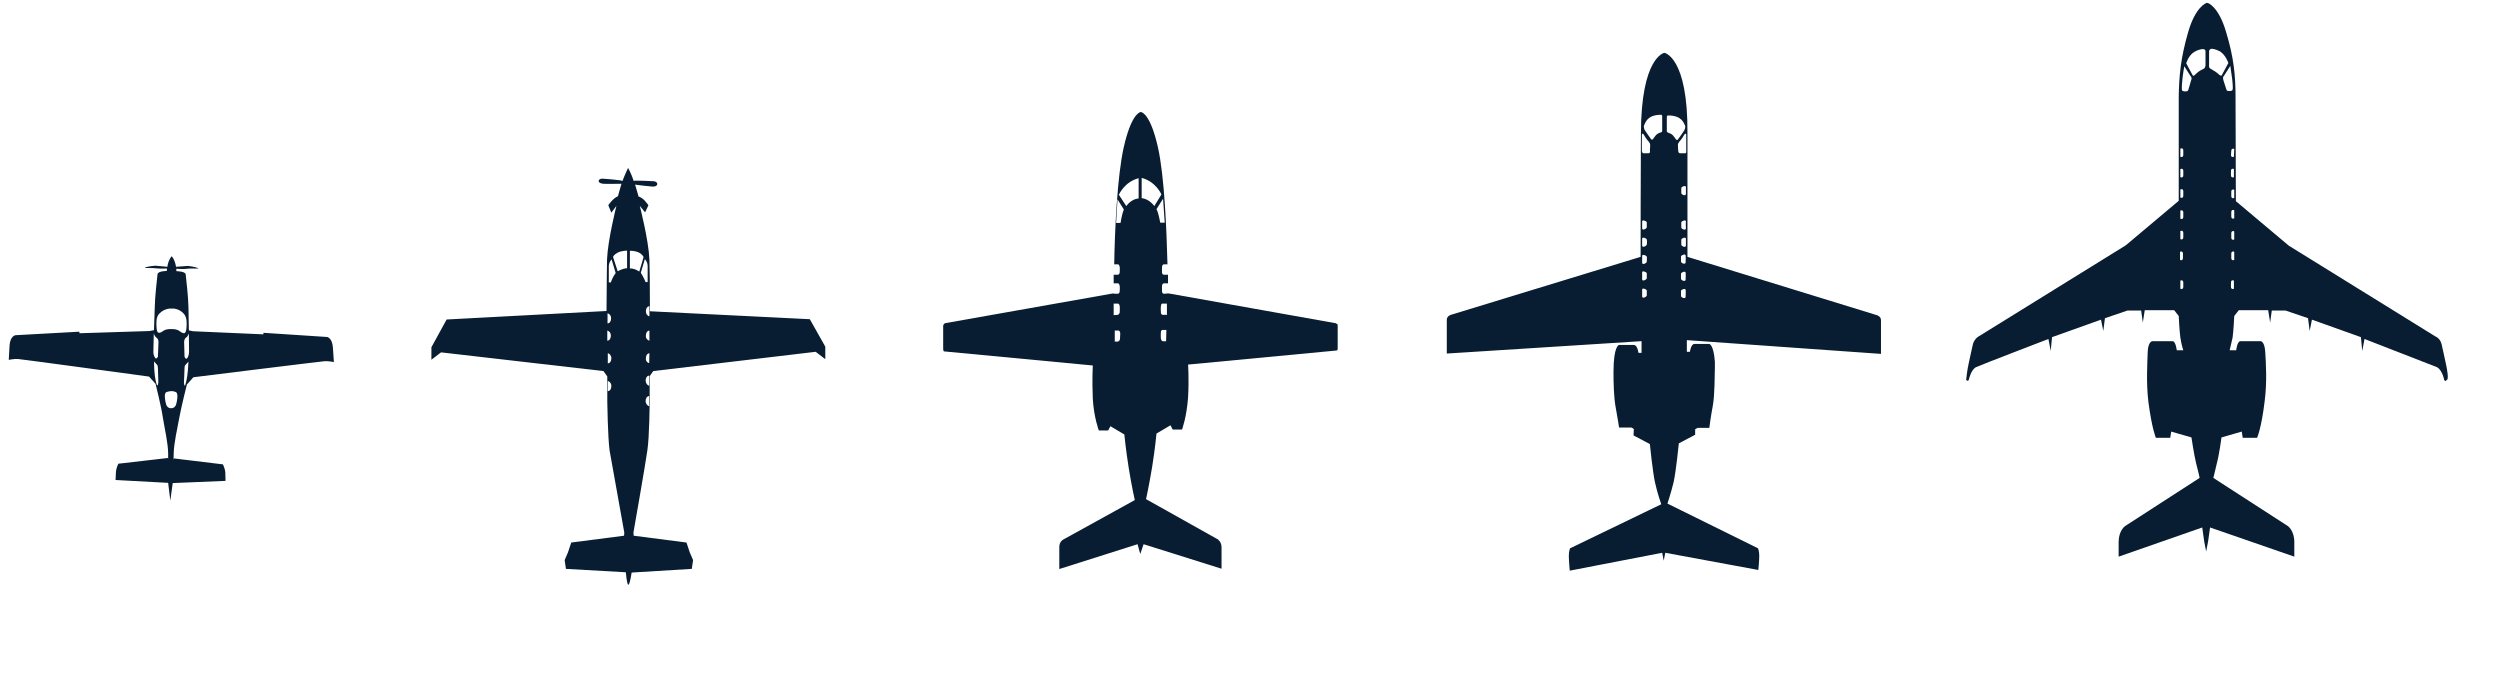
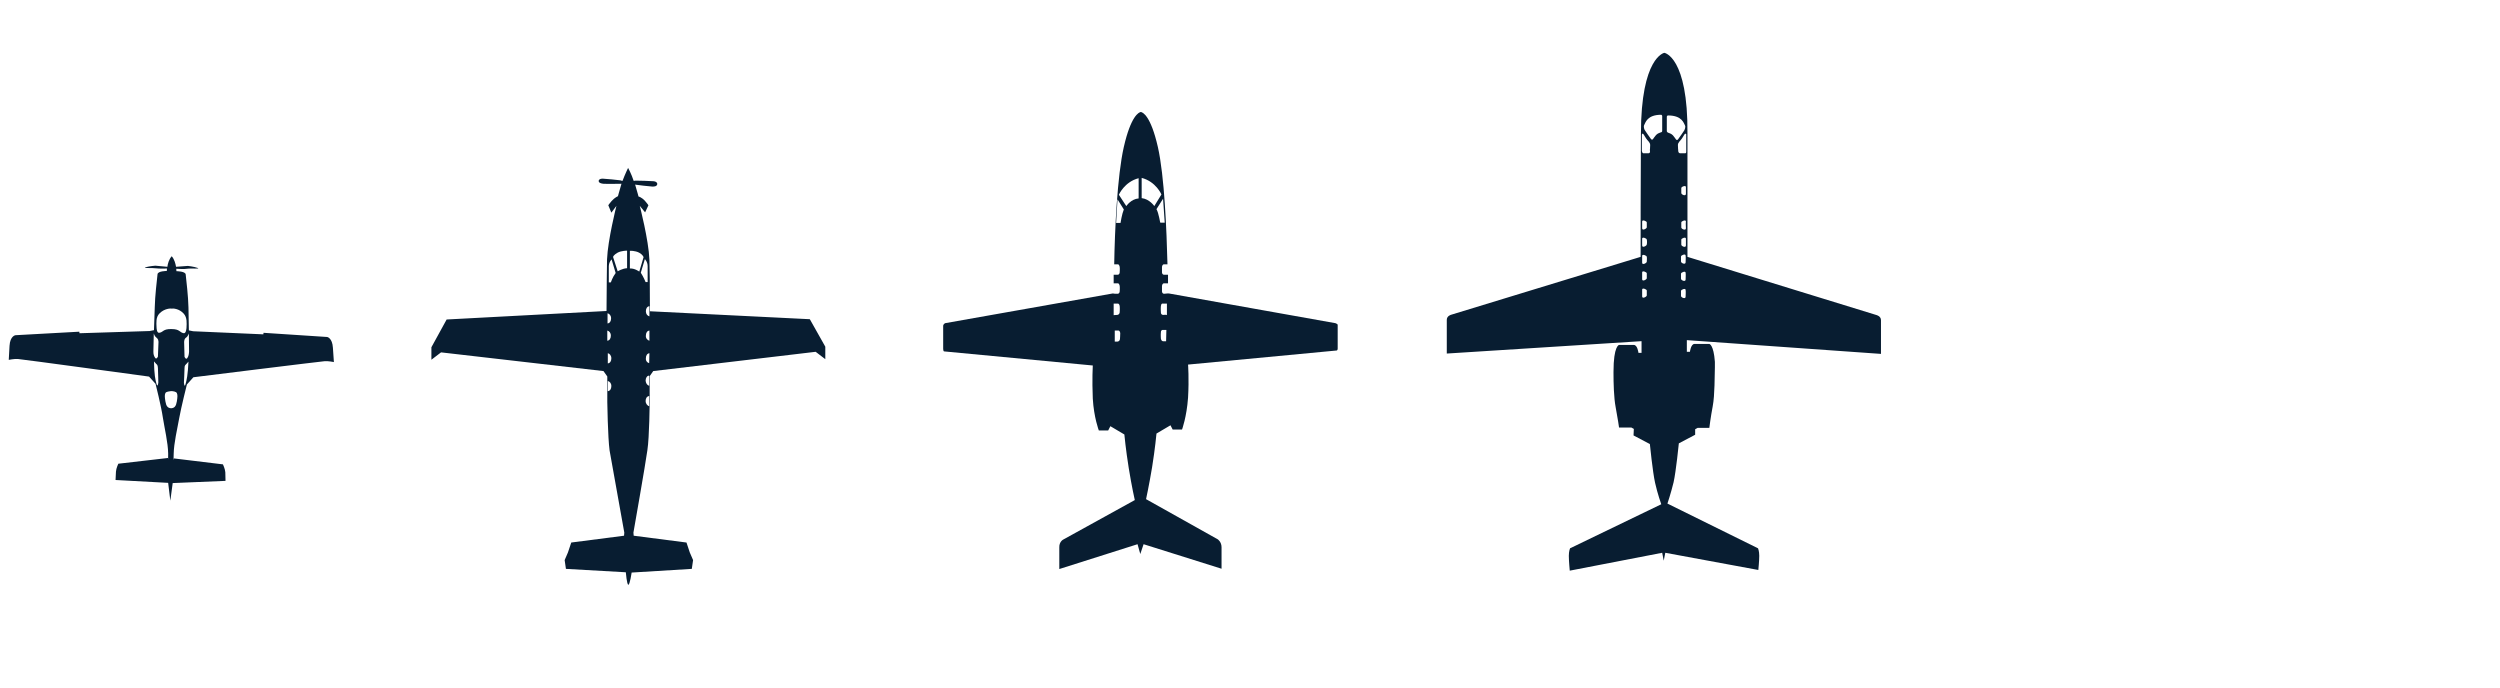
<svg xmlns="http://www.w3.org/2000/svg" width="189" height="52" viewBox="0 0 189 52" fill="none">
  <path d="M25.168 26.291C25.123 25.542 24.735 25.476 24.735 25.476L19.924 25.16L19.909 25.276L14.605 25.043L14.278 24.977C14.278 24.977 14.263 24.128 14.248 23.247C14.233 22.431 14.084 21.167 14.039 20.752C14.024 20.502 13.339 20.502 13.339 20.502C13.339 20.502 13.339 20.436 13.324 20.319C13.548 20.336 13.92 20.352 14.129 20.319C14.471 20.269 15.201 20.352 14.933 20.253C14.665 20.153 14.203 20.103 14.203 20.103L13.309 20.169C13.265 19.92 13.175 19.587 12.982 19.371C12.773 19.604 12.684 19.936 12.654 20.169L11.745 20.086C11.745 20.086 11.298 20.119 11.015 20.203C10.747 20.302 11.462 20.236 11.805 20.286C12.043 20.319 12.415 20.302 12.624 20.302C12.609 20.419 12.609 20.485 12.609 20.485C12.609 20.485 11.924 20.485 11.909 20.735C11.864 21.151 11.715 22.415 11.7 23.23C11.671 24.095 11.641 24.96 11.641 24.96L11.313 25.026L6.01 25.193L5.995 25.076L1.168 25.342C1.168 25.342 0.766 25.392 0.721 26.141C0.677 26.889 0.662 27.205 0.662 27.205C0.662 27.205 1.064 27.122 1.347 27.139C1.63 27.155 11.268 28.47 11.268 28.47L11.76 29.018C11.76 29.018 12.192 30.732 12.311 31.564C12.445 32.412 12.699 33.46 12.713 34.275C12.713 35.073 12.699 34.624 12.699 34.624L8.944 35.057C8.944 35.057 8.781 35.406 8.766 35.655C8.751 35.905 8.736 36.288 8.736 36.288L12.713 36.504L12.877 37.851L13.056 36.52L17.049 36.354C17.049 36.354 17.034 35.971 17.034 35.705C17.019 35.456 16.855 35.106 16.855 35.106L13.146 34.657C13.146 34.657 13.101 35.106 13.131 34.308C13.146 33.493 13.399 32.445 13.548 31.613C13.697 30.782 14.129 29.068 14.129 29.068L14.62 28.52C14.62 28.52 24.274 27.322 24.557 27.305C24.84 27.289 25.242 27.372 25.242 27.372C25.242 27.372 25.212 27.039 25.168 26.291ZM11.835 29.035C11.745 28.736 11.656 28.303 11.641 27.322C11.641 27.322 11.745 27.438 11.805 27.505C11.864 27.571 11.924 27.571 11.939 27.821C11.954 28.07 11.969 28.919 11.969 28.919C11.969 28.919 11.924 29.335 11.835 29.035ZM11.939 26.956C11.939 26.956 11.835 27.205 11.73 27.056C11.626 26.906 11.596 26.773 11.596 26.573C11.596 26.374 11.626 25.209 11.626 25.209C11.626 25.209 11.685 25.409 11.775 25.476C11.864 25.575 11.969 25.592 11.983 25.841C11.969 26.091 11.939 26.956 11.939 26.956ZM13.369 30.349C13.309 30.715 13.19 30.848 12.937 30.865C12.684 30.848 12.565 30.715 12.505 30.349C12.445 29.983 12.445 29.85 12.505 29.717C12.55 29.601 12.833 29.584 12.937 29.567C13.056 29.567 13.324 29.601 13.369 29.717C13.428 29.85 13.428 29.983 13.369 30.349ZM12.967 24.877C12.296 24.86 12.356 25.126 12.028 25.16C11.835 25.176 11.835 24.744 11.835 24.744C11.82 24.394 11.775 23.979 12.058 23.696C12.43 23.313 12.907 23.313 12.982 23.33C13.056 23.313 13.533 23.313 13.89 23.712C14.159 24.012 14.114 24.428 14.099 24.777C14.099 24.777 14.084 25.193 13.905 25.193C13.563 25.143 13.622 24.877 12.967 24.877ZM14.024 29.052C13.935 29.351 13.905 28.919 13.905 28.919C13.905 28.919 13.95 28.07 13.95 27.837C13.95 27.605 14.024 27.588 14.084 27.521C14.144 27.455 14.248 27.338 14.248 27.338C14.203 28.32 14.114 28.752 14.024 29.052ZM14.159 27.072C14.054 27.222 13.95 26.973 13.95 26.973C13.95 26.973 13.92 26.108 13.92 25.841C13.935 25.592 14.024 25.559 14.129 25.476C14.218 25.376 14.278 25.209 14.278 25.209C14.278 25.209 14.293 26.39 14.293 26.59C14.278 26.773 14.263 26.923 14.159 27.072Z" fill="#081D31" />
  <path d="M47.753 43.285L52.3 43.007L52.397 42.343L52.147 41.764L51.898 41.015L47.907 40.5L47.887 40.265C47.887 40.265 48.808 35.037 48.943 34.03C49.096 33.045 49.115 30.367 49.115 30.367C49.115 30.367 49.115 29.595 49.115 28.439L49.384 28.053L61.664 26.596L62.393 27.153L62.393 26.21L61.223 24.132L49.135 23.532C49.135 21.733 49.115 20.169 49.096 19.633C49.039 18.155 48.367 15.563 48.367 15.563L48.77 16.055L49.02 15.52C49.02 15.52 48.962 15.413 48.77 15.198C48.501 14.898 48.271 14.856 48.271 14.856C48.271 14.856 48.214 14.62 48.022 13.977C48.022 13.977 48.022 13.977 48.002 13.956C48.271 13.999 49.039 14.084 49.327 14.106C49.672 14.106 49.672 13.977 49.691 13.913C49.691 13.87 49.672 13.72 49.384 13.699C49.096 13.677 48.309 13.656 48.041 13.656C48.002 13.656 47.945 13.677 47.907 13.677C47.734 13.142 47.484 12.692 47.484 12.692C47.484 12.692 47.254 13.163 47.062 13.677C47.024 13.677 46.966 13.656 46.909 13.634C46.64 13.591 45.853 13.527 45.566 13.506C45.297 13.506 45.259 13.634 45.259 13.677C45.259 13.72 45.259 13.849 45.604 13.892C45.93 13.913 46.755 13.892 46.986 13.892C46.986 13.892 46.966 13.913 46.966 13.956C46.775 14.598 46.717 14.834 46.717 14.834C46.717 14.834 46.487 14.92 46.237 15.198C46.045 15.413 45.988 15.52 45.988 15.52L46.218 16.077L46.602 15.563C46.602 15.563 45.95 18.134 45.892 19.612C45.873 20.147 45.873 21.733 45.853 23.511L33.766 24.154L32.614 26.253L32.614 27.196L33.343 26.639L45.623 28.053L45.911 28.46C45.911 29.617 45.911 30.388 45.911 30.388C45.911 30.388 45.95 33.045 46.084 34.052C46.257 35.016 47.197 40.265 47.197 40.265L47.178 40.5L43.187 41.015L42.937 41.764L42.688 42.343L42.784 43.007L47.312 43.264C47.312 43.264 47.389 44.207 47.504 44.207C47.619 44.207 47.753 43.285 47.753 43.285ZM48.309 19.098C48.597 19.247 48.655 19.44 48.655 19.44L48.329 20.533C48.329 20.533 47.983 20.276 47.619 20.297L47.619 18.969C47.6 18.948 48.022 18.948 48.309 19.098ZM46.698 19.098C46.986 18.948 47.408 18.948 47.408 18.948L47.408 20.276C47.043 20.297 46.698 20.512 46.698 20.512L46.352 19.44C46.333 19.419 46.391 19.269 46.698 19.098ZM46.026 21.347C46.026 21.347 46.026 20.49 46.026 20.147C46.026 19.805 46.237 19.612 46.237 19.612L46.544 20.64C46.314 20.94 46.18 21.347 46.18 21.347H46.026ZM48.808 21.326C48.808 21.326 48.655 20.94 48.444 20.619L48.751 19.59C48.751 19.59 48.962 19.783 48.962 20.126C48.962 20.469 48.962 21.326 48.962 21.326L48.808 21.326ZM49.096 23.147L49.096 23.918C48.943 23.875 48.828 23.747 48.828 23.532C48.828 23.318 48.923 23.168 49.096 23.147ZM45.93 23.682C46.084 23.725 46.199 23.854 46.199 24.068C46.199 24.282 46.103 24.432 45.93 24.454L45.93 23.682ZM45.911 24.989C46.065 25.032 46.18 25.161 46.18 25.375C46.18 25.589 46.084 25.739 45.911 25.761L45.911 24.989ZM48.828 25.375C48.828 25.161 48.923 25.011 49.096 24.989V25.761C48.943 25.718 48.808 25.568 48.828 25.375ZM45.95 26.703C46.084 26.725 46.218 26.875 46.218 27.089C46.218 27.303 46.122 27.453 45.95 27.474L45.95 26.703ZM48.828 27.089C48.828 26.875 48.923 26.725 49.096 26.703L49.077 27.453C48.943 27.432 48.808 27.282 48.828 27.089ZM49.077 28.396V29.167C48.923 29.124 48.828 28.974 48.808 28.781C48.808 28.567 48.923 28.396 49.077 28.396ZM45.95 28.803C46.103 28.846 46.218 28.974 46.218 29.188C46.218 29.403 46.122 29.553 45.95 29.574L45.95 28.803ZM48.808 30.324C48.808 30.11 48.904 29.96 49.077 29.938L49.077 30.709C48.923 30.667 48.808 30.495 48.808 30.324Z" fill="#081D31" />
  <path d="M100.963 24.433L88.364 22.185C88.323 22.185 88.157 22.185 88.012 22.209C87.846 22.209 87.846 22.023 87.846 22.023C87.846 22.023 87.846 21.791 87.846 21.606C87.866 21.444 87.97 21.421 87.97 21.421L88.302 21.421C88.302 21.235 88.302 21.003 88.302 20.772C88.219 20.772 88.136 20.772 88.012 20.772C87.846 20.772 87.846 20.586 87.846 20.586C87.846 20.586 87.846 20.355 87.846 20.169C87.866 20.007 87.97 19.984 87.97 19.984H88.261C88.198 17.458 88.032 13.286 87.534 11.108C86.995 8.744 86.393 8.489 86.247 8.466C86.102 8.489 85.5 8.744 84.961 11.108C84.462 13.286 84.276 17.434 84.234 19.984L84.525 19.984C84.525 19.984 84.608 19.984 84.649 20.169C84.67 20.331 84.649 20.586 84.649 20.586C84.649 20.586 84.649 20.772 84.483 20.772C84.4 20.772 84.276 20.772 84.193 20.772C84.193 21.003 84.193 21.235 84.193 21.421L84.525 21.421C84.525 21.421 84.608 21.421 84.649 21.606C84.67 21.768 84.649 22.023 84.649 22.023C84.649 22.023 84.649 22.209 84.483 22.209C84.359 22.209 84.193 22.209 84.13 22.185L71.449 24.433C71.449 24.433 71.304 24.503 71.304 24.642C71.304 24.781 71.304 25.847 71.304 26.357C71.304 26.542 71.366 26.565 71.366 26.565L82.615 27.631C82.615 27.631 82.553 28.674 82.615 30.134C82.698 31.571 83.072 32.544 83.072 32.544L83.778 32.544L83.944 32.22L85.002 32.846C85.002 32.846 85.106 33.981 85.334 35.395C85.562 36.809 85.791 37.805 85.791 37.805L80.374 40.795C80.374 40.795 80.062 40.957 80.083 41.397C80.083 41.814 80.083 43.019 80.083 43.019L85.998 41.142L86.206 41.884L86.455 41.142L92.349 42.996C92.349 42.996 92.349 41.791 92.349 41.374C92.349 40.957 92.059 40.771 92.059 40.771L86.642 37.736C86.642 37.736 86.87 36.693 87.098 35.325C87.327 33.912 87.43 32.776 87.43 32.776L88.489 32.151L88.655 32.475L89.361 32.475C89.361 32.475 89.713 31.525 89.817 30.065C89.9 28.628 89.817 27.562 89.817 27.562L101.067 26.496C101.067 26.496 101.15 26.45 101.129 26.287C101.129 25.777 101.129 24.711 101.129 24.572C101.15 24.503 100.963 24.433 100.963 24.433ZM84.193 22.95L84.525 22.95C84.525 22.95 84.629 22.973 84.649 23.136C84.67 23.344 84.649 23.599 84.649 23.599C84.649 23.599 84.649 23.784 84.462 23.808C84.255 23.808 84.193 23.831 84.193 23.831V22.95ZM84.67 25.615C84.67 25.615 84.67 25.801 84.483 25.824C84.276 25.824 84.276 25.824 84.276 25.824L84.276 24.989L84.566 24.989C84.566 24.989 84.67 25.013 84.691 25.175C84.691 25.36 84.67 25.615 84.67 25.615ZM84.712 16.855L84.379 16.855L84.483 15.071L84.961 15.835C84.815 16.183 84.712 16.855 84.712 16.855ZM85.147 15.581L84.587 14.723C84.587 14.723 85.002 13.75 86.081 13.472L86.081 15.001C85.5 15.048 85.147 15.581 85.147 15.581ZM87.264 15.581C87.264 15.581 86.912 15.048 86.31 14.978L86.31 13.448C87.389 13.727 87.804 14.7 87.804 14.7L87.264 15.581ZM87.43 15.812L87.928 15.024L88.053 16.832L87.721 16.832C87.7 16.855 87.617 16.16 87.43 15.812ZM88.157 25.801C88.157 25.801 88.115 25.801 87.949 25.801C87.783 25.801 87.763 25.592 87.763 25.592C87.763 25.592 87.742 25.337 87.763 25.128C87.763 24.943 87.887 24.943 87.887 24.943L88.178 24.943L88.157 25.801ZM87.949 23.808C87.742 23.808 87.763 23.599 87.763 23.599C87.763 23.599 87.742 23.344 87.763 23.136C87.783 22.927 87.887 22.95 87.887 22.95L88.219 22.95V23.831C88.24 23.808 88.136 23.784 87.949 23.808Z" fill="#081D31" />
  <path d="M142.202 26.754C142.202 26.182 142.202 24.465 142.202 24.205C142.202 23.893 141.853 23.815 141.853 23.815L127.572 19.419C127.572 15.881 127.572 15.777 127.572 10.106C127.619 4.279 125.825 3.993 125.825 3.993C125.825 3.993 124.054 4.305 124.054 10.132C124.031 15.777 124.031 15.881 124.031 19.419L109.727 23.789C109.727 23.789 109.377 23.867 109.377 24.179C109.377 24.439 109.377 26.104 109.377 26.728L124.101 25.792L124.101 26.676L123.868 26.676C123.868 26.676 123.798 26.078 123.518 26.078C123.239 26.078 122.4 26.078 122.4 26.078C122.4 26.078 121.981 26.13 121.981 28.107C121.981 28.159 121.981 28.159 121.981 28.211C121.981 28.939 122.004 30.058 122.144 30.786C122.307 31.645 122.4 32.321 122.4 32.321L123.332 32.321L123.518 32.425L123.495 32.919L124.73 33.57C124.73 33.57 124.939 35.677 125.126 36.509C125.312 37.342 125.592 38.122 125.592 38.122L118.696 41.452C118.696 41.452 118.603 41.66 118.603 42.024C118.603 42.388 118.673 43.142 118.673 43.142L125.662 41.79L125.778 42.388L125.895 41.79L132.93 43.09C132.93 43.09 133 42.388 133 42.024C133 41.66 132.907 41.452 132.907 41.452L126.058 38.07C126.058 38.07 126.314 37.316 126.524 36.457C126.71 35.625 126.92 33.518 126.92 33.518L128.154 32.867L128.154 32.451L128.341 32.347L129.226 32.347C129.226 32.347 129.319 31.567 129.482 30.708C129.645 29.85 129.622 28.367 129.645 27.769C129.645 27.665 129.645 27.509 129.645 27.353C129.552 26.052 129.226 26 129.226 26C129.226 26 128.387 26 128.108 26C127.828 26 127.758 26.598 127.758 26.598H127.525L127.525 25.714L142.202 26.754ZM124.497 22.332C124.497 22.436 124.147 22.618 124.147 22.41C124.147 22.202 124.147 22.046 124.147 21.89C124.147 21.734 124.497 21.864 124.497 21.968C124.497 22.072 124.497 22.28 124.497 22.332ZM124.497 21.032C124.497 21.136 124.147 21.318 124.147 21.11C124.147 20.901 124.147 20.745 124.147 20.589C124.147 20.433 124.497 20.563 124.497 20.667C124.497 20.771 124.497 20.98 124.497 21.032ZM124.497 19.783C124.497 19.887 124.147 20.069 124.147 19.861C124.147 19.653 124.147 19.497 124.147 19.341C124.147 19.185 124.497 19.315 124.497 19.419C124.52 19.497 124.497 19.679 124.497 19.783ZM124.497 18.482C124.497 18.586 124.147 18.768 124.147 18.56C124.147 18.352 124.147 18.196 124.147 18.04C124.147 17.884 124.497 18.014 124.497 18.118C124.52 18.196 124.52 18.404 124.497 18.482ZM124.497 17.182C124.497 17.286 124.147 17.468 124.147 17.26C124.147 17.052 124.147 16.895 124.147 16.739C124.147 16.583 124.497 16.713 124.497 16.817C124.497 16.922 124.497 17.13 124.497 17.182ZM124.613 11.589C124.427 11.589 124.24 11.589 124.24 11.589C124.24 11.589 124.147 11.589 124.124 11.407C124.124 11.251 124.124 10.522 124.124 10.21C124.124 10.106 124.171 10.106 124.171 10.106C124.264 10.106 124.287 10.236 124.45 10.47C124.567 10.652 124.753 10.757 124.753 10.965C124.753 11.173 124.73 11.355 124.73 11.355C124.73 11.355 124.8 11.589 124.613 11.589ZM125.662 8.806L125.662 9.898C125.662 9.898 125.662 10.002 125.568 10.002C125.499 10.028 125.312 10.08 125.196 10.21C125.079 10.34 124.963 10.522 124.963 10.522C124.963 10.522 124.893 10.601 124.823 10.522C124.753 10.444 124.334 9.82 124.334 9.82C124.334 9.82 124.217 9.586 124.31 9.43C124.404 9.274 124.52 8.676 125.592 8.676C125.685 8.728 125.662 8.806 125.662 8.806ZM126.71 10.548C126.71 10.548 126.57 10.34 126.477 10.236C126.36 10.106 126.174 10.054 126.104 10.028C126.034 10.002 126.011 9.924 126.011 9.924L126.011 8.832C126.011 8.832 126.011 8.728 126.104 8.728C127.176 8.728 127.292 9.326 127.386 9.482C127.455 9.612 127.339 9.846 127.339 9.846C127.339 9.846 126.92 10.47 126.85 10.548C126.78 10.627 126.71 10.548 126.71 10.548ZM127.432 22.436C127.432 22.644 127.059 22.488 127.083 22.358C127.083 22.306 127.083 22.098 127.083 21.994C127.083 21.89 127.432 21.76 127.432 21.916C127.455 22.098 127.432 22.228 127.432 22.436ZM127.432 21.136C127.432 21.344 127.059 21.188 127.083 21.058C127.083 21.006 127.083 20.797 127.083 20.693C127.083 20.589 127.432 20.459 127.432 20.615C127.455 20.797 127.432 20.927 127.432 21.136ZM127.432 19.835C127.432 20.043 127.059 19.887 127.083 19.757C127.083 19.705 127.083 19.497 127.083 19.393C127.083 19.289 127.432 19.159 127.432 19.315C127.455 19.497 127.432 19.627 127.432 19.835ZM127.455 18.56C127.455 18.768 127.083 18.612 127.106 18.482C127.106 18.43 127.106 18.222 127.106 18.118C127.106 18.014 127.455 17.884 127.455 18.04C127.455 18.196 127.455 18.352 127.455 18.56ZM127.455 17.26C127.455 17.468 127.083 17.312 127.106 17.182C127.106 17.13 127.106 16.922 127.106 16.817C127.106 16.713 127.455 16.583 127.455 16.739C127.432 16.922 127.455 17.052 127.455 17.26ZM127.455 14.658C127.455 14.867 127.083 14.71 127.106 14.58C127.106 14.528 127.106 14.32 127.106 14.216C127.106 14.112 127.455 13.982 127.455 14.138C127.455 14.346 127.455 14.45 127.455 14.658ZM127.409 11.589C127.409 11.589 127.222 11.589 127.036 11.589C126.85 11.589 126.873 11.355 126.873 11.355C126.873 11.355 126.85 11.173 126.85 10.965C126.85 10.757 127.036 10.652 127.153 10.47C127.316 10.236 127.339 10.106 127.432 10.106C127.432 10.106 127.502 10.132 127.479 10.21C127.479 10.522 127.479 11.251 127.479 11.407C127.502 11.589 127.409 11.589 127.409 11.589Z" fill="#081D31" />
-   <path d="M184.904 27.474C184.781 26.95 184.682 26.399 184.583 26.013C184.46 25.545 184.114 25.434 184.114 25.434L173.031 18.571L169.032 15.208C169.007 9.062 169.007 9.062 169.007 7.353C169.007 5.754 168.883 4.348 168.291 2.419C167.748 0.545 166.958 0.214 166.859 0.214C166.76 0.214 165.971 0.545 165.427 2.419C164.86 4.376 164.736 5.727 164.712 7.353C164.712 9.062 164.712 9.062 164.712 15.181L160.712 18.544L149.629 25.407C149.629 25.407 149.308 25.545 149.16 25.986C149.061 26.371 148.962 26.923 148.839 27.446C148.715 27.97 148.641 28.714 148.641 28.714C148.789 28.88 148.839 28.714 148.839 28.714C148.839 28.714 149.012 27.915 149.407 27.75C149.826 27.557 154.862 25.627 154.862 25.627L155.035 26.537L155.134 25.489L158.836 24.166L159.009 25.021L159.133 24.056L160.836 23.477L161.873 23.477L161.996 24.387L162.144 23.45H164.366L164.712 23.891C164.712 23.891 164.761 24.993 164.835 25.517C164.909 26.041 165.057 26.482 165.057 26.482L164.563 26.482C164.563 26.482 164.489 25.793 164.243 25.793C163.996 25.793 162.712 25.793 162.712 25.793C162.712 25.793 162.391 25.82 162.366 26.619C162.342 27.419 162.243 28.907 162.416 30.368C162.687 32.435 162.984 33.097 162.984 33.097L164.07 33.097L164.144 32.628L165.674 33.069C165.674 33.069 165.872 34.392 166.02 34.999C166.193 35.633 166.291 36.129 166.291 36.129L160.663 39.767C160.663 39.767 160.169 40.098 160.169 40.98C160.169 41.586 160.169 42.083 160.169 42.083L166.489 39.877C166.489 39.877 166.563 40.456 166.637 40.925C166.711 41.283 166.76 41.559 166.785 41.697C166.81 41.559 166.859 41.283 166.933 40.925C167.007 40.456 167.081 39.877 167.081 39.877L173.45 42.083C173.45 42.083 173.45 41.586 173.45 40.98C173.45 40.098 172.956 39.767 172.956 39.767L167.328 36.129C167.328 36.129 167.452 35.66 167.6 34.999C167.773 34.365 167.945 33.069 167.945 33.069L169.476 32.628L169.55 33.097L170.636 33.097C170.636 33.097 170.957 32.408 171.204 30.368C171.401 28.88 171.303 27.446 171.253 26.619C171.204 25.793 170.908 25.793 170.908 25.793C170.908 25.793 169.575 25.793 169.377 25.793C169.13 25.793 169.056 26.482 169.056 26.482H168.562C168.562 26.482 168.661 26.041 168.785 25.517C168.859 24.993 168.908 23.891 168.908 23.891L169.254 23.45H171.475L171.623 24.387L171.747 23.477L172.784 23.477L174.487 24.056L174.61 25.021L174.783 24.166L178.486 25.489L178.585 26.537L178.758 25.627C178.758 25.627 183.769 27.584 184.213 27.75C184.633 27.943 184.781 28.714 184.781 28.714C184.781 28.714 184.855 28.907 184.978 28.714C185.126 28.714 185.028 27.998 184.904 27.474ZM165.057 21.686C165.057 21.796 165.008 21.851 164.909 21.851C164.909 21.851 164.86 21.851 164.835 21.823L164.835 21.217C164.86 21.19 164.884 21.217 164.909 21.19C165.008 21.19 165.057 21.245 165.057 21.355L165.057 21.686ZM165.032 19.508C165.032 19.619 164.983 19.674 164.884 19.674C164.884 19.674 164.835 19.674 164.81 19.646V19.04C164.835 19.012 164.86 19.04 164.884 19.012C164.983 19.012 165.032 19.067 165.032 19.177V19.508ZM165.057 17.937C165.057 18.047 165.008 18.102 164.909 18.102C164.909 18.102 164.86 18.102 164.835 18.075L164.835 17.468C164.86 17.441 164.884 17.468 164.909 17.441C165.008 17.441 165.057 17.496 165.057 17.606L165.057 17.937ZM165.057 16.394C165.057 16.504 165.008 16.559 164.909 16.559C164.909 16.559 164.86 16.559 164.835 16.531V15.925C164.86 15.897 164.884 15.925 164.909 15.897C165.008 15.897 165.057 15.953 165.057 16.063V16.394ZM165.057 14.795C165.057 14.905 165.008 14.96 164.909 14.96C164.909 14.96 164.86 14.96 164.835 14.933L164.835 14.326C164.86 14.299 164.884 14.326 164.909 14.299C165.008 14.299 165.057 14.354 165.057 14.464V14.795ZM165.057 13.251C165.057 13.362 165.008 13.417 164.909 13.417C164.909 13.417 164.86 13.417 164.835 13.389V12.783C164.86 12.755 164.884 12.783 164.909 12.755C165.008 12.755 165.057 12.81 165.057 12.921L165.057 13.251ZM165.057 11.708C165.057 11.818 165.008 11.873 164.909 11.873C164.909 11.873 164.86 11.873 164.835 11.846L164.835 11.239C164.86 11.212 164.884 11.239 164.909 11.212C165.008 11.212 165.057 11.267 165.057 11.377L165.057 11.708ZM165.674 6.002C165.674 6.002 165.6 6.195 165.551 6.416C165.477 6.609 165.452 6.802 165.403 6.857C165.329 6.939 165.107 6.912 165.032 6.884C164.909 6.857 164.934 6.609 164.983 6.057C165.032 5.561 165.131 5.01 165.131 5.01C165.304 5.258 165.576 5.727 165.65 5.809C165.699 5.864 165.674 6.002 165.674 6.002ZM166.588 5.203C166.242 5.368 166.193 5.423 165.921 5.671C165.822 5.782 165.773 5.727 165.724 5.616C165.576 5.341 165.279 4.789 165.279 4.789C165.279 4.789 165.452 4.155 165.921 3.907C166.316 3.687 166.538 3.714 166.538 3.714C166.538 3.714 166.76 3.687 166.736 3.935L166.736 4.982C166.711 4.955 166.736 5.148 166.588 5.203ZM167.797 5.671C167.526 5.423 167.452 5.396 167.131 5.203C166.958 5.12 167.007 4.955 167.007 4.955L167.007 3.907C167.007 3.687 167.205 3.687 167.205 3.687C167.205 3.687 167.452 3.687 167.822 3.88C168.266 4.155 168.464 4.762 168.464 4.762C168.464 4.762 168.168 5.313 168.019 5.589C167.97 5.699 167.945 5.782 167.797 5.671ZM168.34 6.829C168.316 6.802 168.266 6.581 168.192 6.388C168.118 6.195 168.069 5.975 168.069 5.975C168.069 5.975 168.044 5.837 168.093 5.782C168.168 5.699 168.439 5.23 168.612 4.982C168.612 4.982 168.686 5.506 168.76 6.03C168.809 6.581 168.834 6.829 168.711 6.857C168.637 6.884 168.414 6.912 168.34 6.829ZM168.883 21.823C168.859 21.851 168.834 21.823 168.809 21.851C168.711 21.851 168.661 21.796 168.661 21.686L168.661 21.355C168.661 21.245 168.711 21.19 168.809 21.19C168.809 21.19 168.859 21.19 168.883 21.217L168.883 21.823ZM168.908 19.646C168.883 19.674 168.859 19.646 168.834 19.674C168.735 19.674 168.686 19.619 168.686 19.508L168.686 19.177C168.686 19.067 168.735 19.012 168.834 19.012C168.834 19.012 168.883 19.012 168.908 19.04L168.908 19.646ZM168.908 18.102C168.883 18.13 168.859 18.102 168.834 18.13C168.735 18.13 168.686 18.075 168.686 17.965V17.634C168.686 17.524 168.735 17.468 168.834 17.468C168.834 17.468 168.883 17.468 168.908 17.496V18.102ZM168.908 16.504C168.883 16.531 168.859 16.504 168.834 16.531C168.735 16.531 168.686 16.476 168.686 16.366V16.035C168.686 15.925 168.735 15.87 168.834 15.87C168.834 15.87 168.883 15.87 168.908 15.897L168.908 16.504ZM168.908 14.96C168.883 14.988 168.859 14.96 168.834 14.988C168.735 14.988 168.686 14.933 168.686 14.822L168.686 14.492C168.686 14.381 168.735 14.326 168.834 14.326C168.834 14.326 168.883 14.326 168.908 14.354L168.908 14.96ZM168.883 13.389C168.859 13.417 168.834 13.389 168.809 13.417C168.711 13.417 168.661 13.362 168.661 13.251V12.921C168.661 12.81 168.711 12.755 168.809 12.755C168.809 12.755 168.859 12.755 168.883 12.783V13.389ZM168.883 11.846C168.859 11.873 168.834 11.846 168.809 11.873C168.711 11.873 168.661 11.818 168.661 11.708L168.686 11.405C168.686 11.294 168.735 11.239 168.834 11.239C168.834 11.239 168.883 11.239 168.908 11.267L168.883 11.846Z" fill="#081D31" />
</svg>